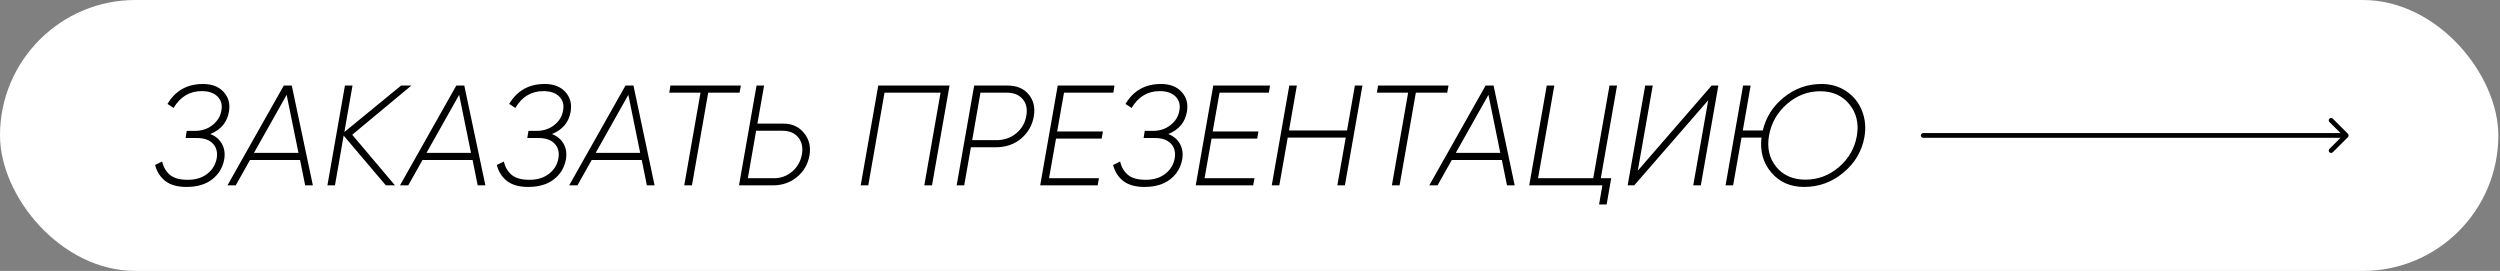
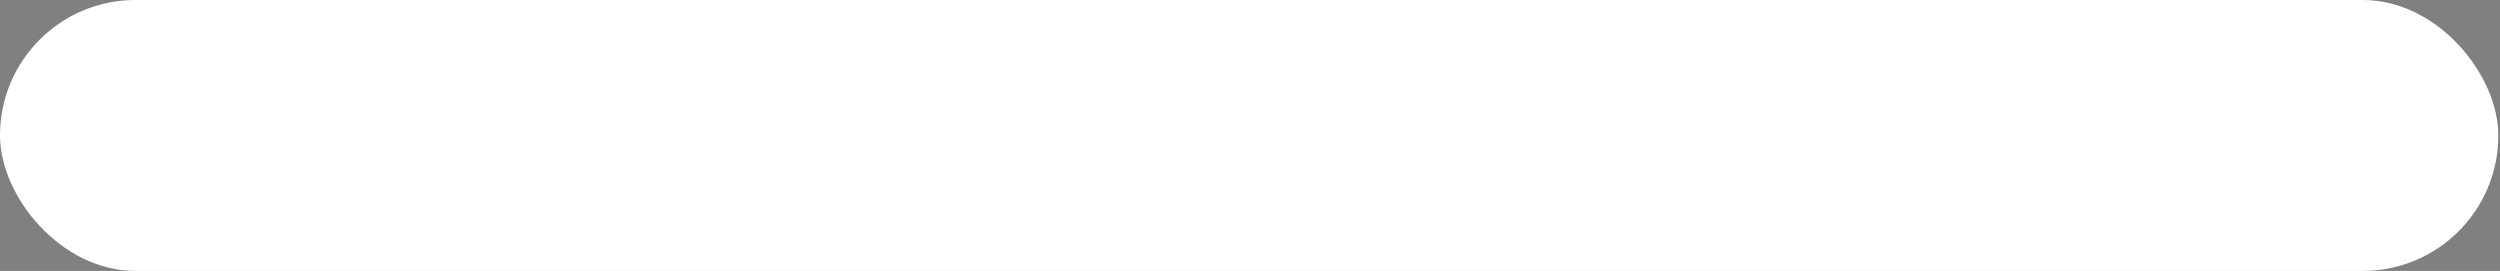
<svg xmlns="http://www.w3.org/2000/svg" width="526" height="57" viewBox="0 0 526 57" fill="none">
  <rect x="0" y="0" width="526" height="57" fill="#808080" stroke="none" />
  <rect width="525.648" height="57" rx="28.5" fill="white" />
-   <path d="M48.17 23.49C47.79 25.73 46.48 27.3 44.24 28.2C45.36 28.64 46.18 29.33 46.7 30.27C47.22 31.21 47.38 32.29 47.18 33.51C46.86 35.27 46.01 36.68 44.63 37.74C43.27 38.8 41.47 39.33 39.23 39.33C37.33 39.33 35.84 38.91 34.76 38.07C33.7 37.23 32.99 36.11 32.63 34.71L34.1 33.99C34.4 35.19 34.96 36.13 35.78 36.81C36.6 37.49 37.84 37.83 39.5 37.83C41.16 37.83 42.53 37.41 43.61 36.57C44.69 35.73 45.35 34.65 45.59 33.33C45.81 32.05 45.55 31.02 44.81 30.24C44.07 29.44 42.94 29.04 41.42 29.04H39.05L39.29 27.54H40.97C42.45 27.54 43.7 27.13 44.72 26.31C45.76 25.49 46.38 24.47 46.58 23.25C46.8 22.05 46.53 21.07 45.77 20.31C45.01 19.55 43.9 19.17 42.44 19.17C39.9 19.17 37.93 20.35 36.53 22.71L35.24 21.87C36.9 19.07 39.39 17.67 42.71 17.67C44.59 17.67 46.04 18.23 47.06 19.35C48.08 20.47 48.45 21.85 48.17 23.49ZM64.209 39L63.129 33.66H52.599L49.599 39H47.858L59.709 18H61.389L65.829 39H64.209ZM53.438 32.16H62.798L60.309 19.95L53.438 32.16ZM86.556 18L74.106 28.35L83.106 39H81.186L72.306 28.53L70.476 39H68.886L72.576 18H74.166L72.456 27.78L84.396 18H86.556ZM100.507 39L99.427 33.66H88.897L85.897 39H84.157L96.007 18H97.687L102.127 39H100.507ZM89.737 32.16H99.097L96.607 19.95L89.737 32.16ZM120.065 23.49C119.685 25.73 118.375 27.3 116.135 28.2C117.255 28.64 118.075 29.33 118.595 30.27C119.115 31.21 119.275 32.29 119.075 33.51C118.755 35.27 117.905 36.68 116.525 37.74C115.165 38.8 113.365 39.33 111.125 39.33C109.225 39.33 107.735 38.91 106.655 38.07C105.595 37.23 104.885 36.11 104.525 34.71L105.995 33.99C106.295 35.19 106.855 36.13 107.675 36.81C108.495 37.49 109.735 37.83 111.395 37.83C113.055 37.83 114.425 37.41 115.505 36.57C116.585 35.73 117.245 34.65 117.485 33.33C117.705 32.05 117.445 31.02 116.705 30.24C115.965 29.44 114.835 29.04 113.315 29.04H110.945L111.185 27.54H112.865C114.345 27.54 115.595 27.13 116.615 26.31C117.655 25.49 118.275 24.47 118.475 23.25C118.695 22.05 118.425 21.07 117.665 20.31C116.905 19.55 115.795 19.17 114.335 19.17C111.795 19.17 109.825 20.35 108.425 22.71L107.135 21.87C108.795 19.07 111.285 17.67 114.605 17.67C116.485 17.67 117.935 18.23 118.955 19.35C119.975 20.47 120.345 21.85 120.065 23.49ZM136.103 39L135.023 33.66H124.493L121.493 39H119.753L131.603 18H133.283L137.723 39H136.103ZM125.333 32.16H134.693L132.203 19.95L125.333 32.16ZM155.876 18L155.606 19.5H149.006L145.586 39H143.966L147.386 19.5H140.816L141.056 18H155.876ZM164.817 26.01C166.657 26.01 168.107 26.67 169.167 27.99C170.247 29.29 170.627 30.87 170.307 32.73C169.967 34.59 169.087 36.1 167.667 37.26C166.247 38.42 164.567 39 162.627 39H155.487L159.177 18H160.767L159.357 26.01H164.817ZM166.677 36.09C167.777 35.15 168.457 33.95 168.717 32.49C168.977 31.03 168.717 29.83 167.937 28.89C167.157 27.95 166.027 27.49 164.547 27.51H159.087L157.347 37.5H162.867C164.307 37.5 165.577 37.03 166.677 36.09ZM199.783 18L196.093 39H194.473L197.893 19.5H186.103L182.683 39H181.093L184.783 18H199.783ZM211.958 18C213.918 18 215.408 18.62 216.428 19.86C217.468 21.1 217.828 22.65 217.508 24.51C217.188 26.37 216.298 27.92 214.838 29.16C213.398 30.38 211.588 30.99 209.408 30.99H204.278L202.868 39H201.278L204.968 18H211.958ZM215.948 24.3C216.188 22.88 215.928 21.73 215.168 20.85C214.408 19.95 213.298 19.5 211.838 19.5H206.288L204.548 29.49H209.588C211.268 29.49 212.688 29 213.848 28.02C215.008 27.04 215.708 25.8 215.948 24.3ZM234.246 19.5H223.866L222.426 27.66H232.056L231.786 29.16H222.186L220.716 37.5H231.216L230.946 39H218.856L222.546 18H234.486L234.246 19.5ZM249.733 23.49C249.353 25.73 248.043 27.3 245.803 28.2C246.923 28.64 247.743 29.33 248.263 30.27C248.783 31.21 248.943 32.29 248.743 33.51C248.423 35.27 247.573 36.68 246.193 37.74C244.833 38.8 243.033 39.33 240.793 39.33C238.893 39.33 237.403 38.91 236.323 38.07C235.263 37.23 234.553 36.11 234.193 34.71L235.663 33.99C235.963 35.19 236.523 36.13 237.343 36.81C238.163 37.49 239.403 37.83 241.062 37.83C242.723 37.83 244.093 37.41 245.173 36.57C246.253 35.73 246.913 34.65 247.153 33.33C247.373 32.05 247.113 31.02 246.373 30.24C245.633 29.44 244.503 29.04 242.983 29.04H240.613L240.853 27.54H242.533C244.013 27.54 245.263 27.13 246.283 26.31C247.323 25.49 247.943 24.47 248.143 23.25C248.363 22.05 248.093 21.07 247.333 20.31C246.573 19.55 245.463 19.17 244.003 19.17C241.463 19.17 239.493 20.35 238.093 22.71L236.803 21.87C238.463 19.07 240.953 17.67 244.273 17.67C246.153 17.67 247.603 18.23 248.623 19.35C249.643 20.47 250.013 21.85 249.733 23.49ZM266.971 19.5H256.591L255.151 27.66H264.781L264.511 29.16H254.911L253.441 37.5H263.941L263.671 39H251.581L255.271 18H267.211L266.971 19.5ZM285.067 18H286.657L282.967 39H281.377L283.147 28.95H270.937L269.167 39H267.577L271.267 18H272.857L271.207 27.45H283.417L285.067 18ZM304.763 18L304.493 19.5H297.893L294.473 39H292.853L296.273 19.5H289.703L289.943 18H304.763ZM317.07 39L315.99 33.66H305.46L302.46 39H300.72L312.57 18H314.25L318.69 39H317.07ZM306.3 32.16H315.66L313.17 19.95L306.3 32.16ZM336.807 37.5H338.997L338.037 43.02H336.447L337.137 39H321.747L325.437 18H327.027L323.607 37.5H335.217L338.637 18H340.227L336.807 37.5ZM342.46 39L346.15 18H347.74L344.59 35.91L360.13 18H361.54L357.85 39H356.26L359.41 21.09L343.84 39H342.46ZM383.246 17.67C385.226 17.67 386.966 18.18 388.466 19.2C389.986 20.22 391.086 21.59 391.766 23.31C392.446 25.01 392.616 26.85 392.276 28.83C391.736 31.83 390.256 34.33 387.836 36.33C385.436 38.33 382.686 39.33 379.586 39.33C376.706 39.33 374.406 38.32 372.686 36.3C370.966 34.28 370.276 31.83 370.616 28.95H366.416L364.646 39H363.056L366.746 18H368.336L366.686 27.45H370.886C371.566 24.63 373.056 22.3 375.356 20.46C377.676 18.6 380.306 17.67 383.246 17.67ZM390.686 28.59C391.126 25.99 390.606 23.78 389.126 21.96C387.646 20.12 385.596 19.2 382.976 19.2C380.356 19.2 378.016 20.1 375.956 21.9C373.916 23.7 372.666 25.9 372.206 28.5C371.746 31.08 372.246 33.28 373.706 35.1C375.186 36.9 377.236 37.8 379.856 37.8C382.496 37.8 384.846 36.92 386.906 35.16C388.966 33.38 390.226 31.19 390.686 28.59Z" fill="black" />
-   <path d="M404.648 28C404.372 28 404.148 28.224 404.148 28.5C404.148 28.776 404.372 29 404.648 29L404.648 28ZM494.002 28.854C494.197 28.658 494.197 28.342 494.002 28.146L490.82 24.965C490.625 24.769 490.308 24.769 490.113 24.965C489.918 25.16 489.918 25.476 490.113 25.672L492.941 28.5L490.113 31.328C489.918 31.524 489.918 31.84 490.113 32.035C490.308 32.231 490.625 32.231 490.82 32.035L494.002 28.854ZM404.648 29L493.648 29L493.648 28L404.648 28L404.648 29Z" fill="black" />
</svg>